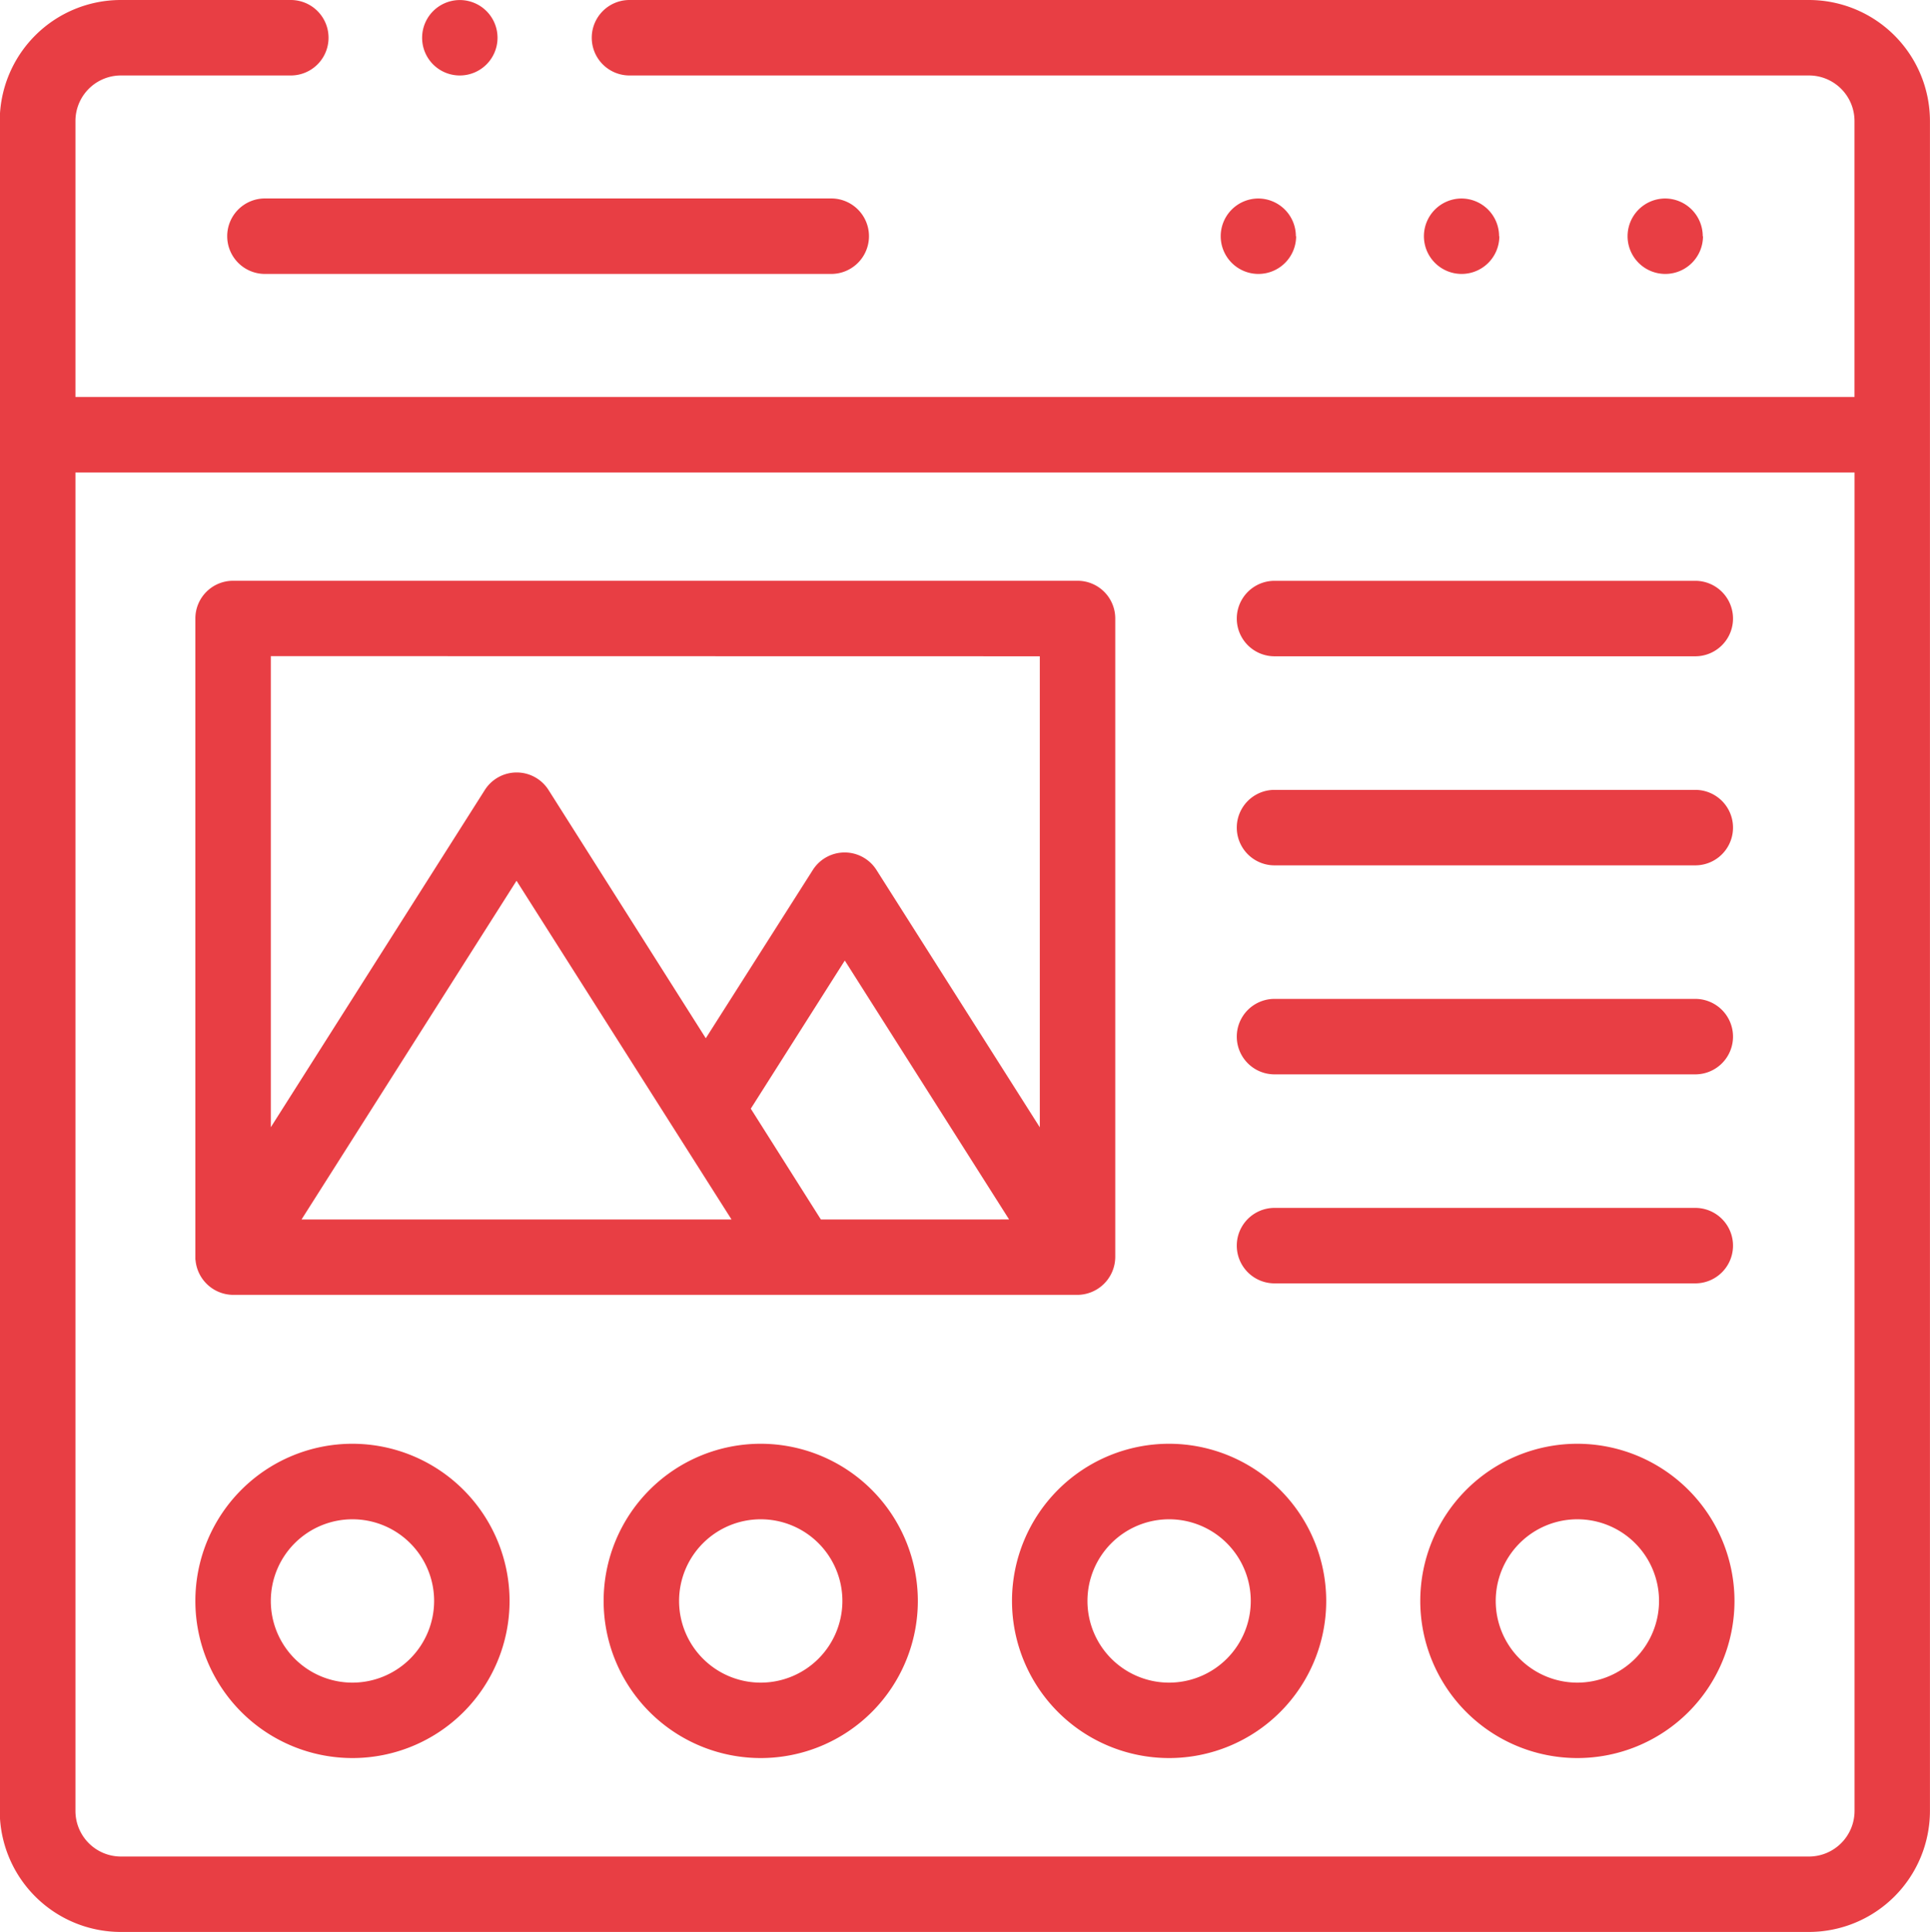
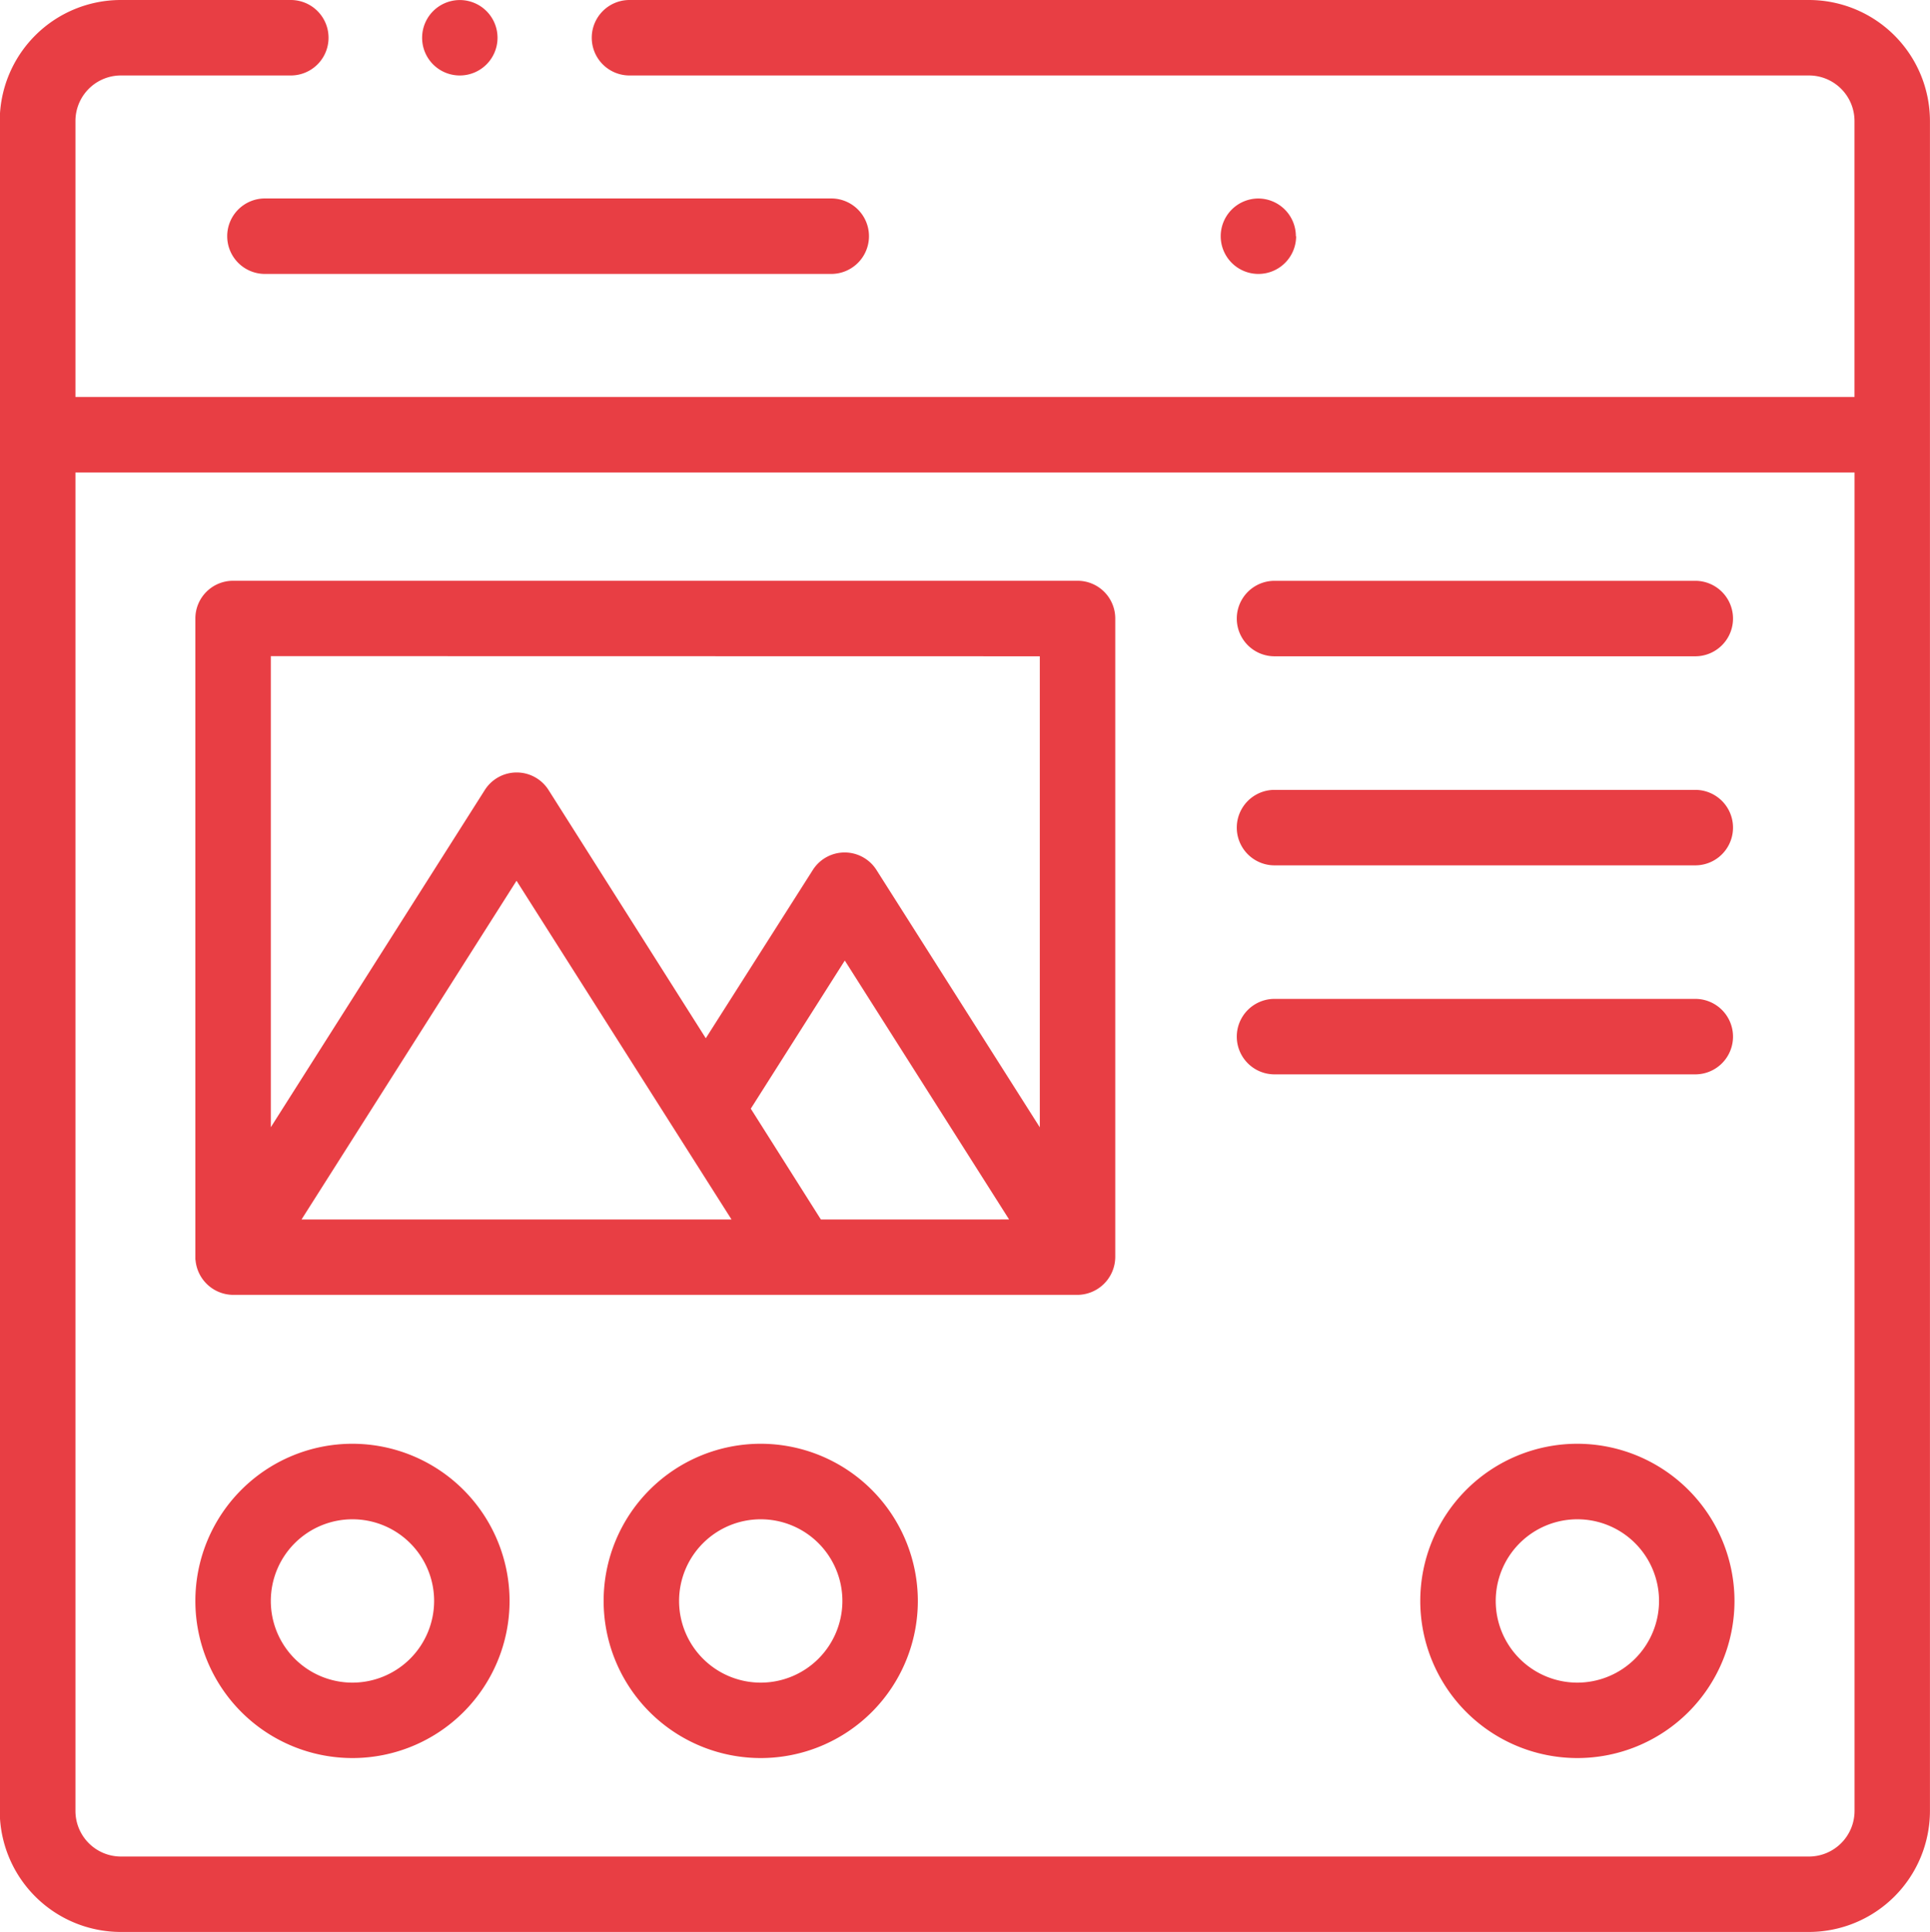
<svg xmlns="http://www.w3.org/2000/svg" width="38.598" height="38.628" viewBox="0 0 38.598 38.628">
  <g id="landing-page" transform="translate(-0.205)">
    <g id="Group_81" data-name="Group 81" transform="translate(0.205)">
-       <path id="Path_1309" data-name="Path 1309" d="M379.1,53.364a.754.754,0,0,0-.754-.754h0a.754.754,0,1,0,.759.754Z" transform="translate(-349.12 -48.641)" fill="#e83e44" />
-       <path id="Path_1310" data-name="Path 1310" d="M433.044,53.364a.754.754,0,0,0-.754-.754h0a.754.754,0,1,0,.759.754Z" transform="translate(-398.991 -48.641)" fill="#e83e44" />
      <path id="Path_1311" data-name="Path 1311" d="M325.19,53.364a.754.754,0,0,0-.754-.754h0a.754.754,0,1,0,.759.754Z" transform="translate(-299.274 -48.641)" fill="#e83e44" />
      <path id="Path_1312" data-name="Path 1312" d="M60.438,53.364a.754.754,0,0,0,.754.754H72.518a.754.754,0,1,0,0-1.509H61.192A.754.754,0,0,0,60.438,53.364Z" transform="translate(-55.894 -48.641)" fill="#e83e44" />
      <path id="Path_1313" data-name="Path 1313" d="M36.382,0H12.794a.754.754,0,0,0,0,1.509H36.382a.911.911,0,0,1,.911.909v5.52H1.714V2.418a.91.91,0,0,1,.909-.909h3.4A.754.754,0,0,0,6.019,0h-3.4A2.421,2.421,0,0,0,.2,2.418v33.79a2.422,2.422,0,0,0,2.418,2.42H36.382a2.423,2.423,0,0,0,2.42-2.42V2.418A2.422,2.422,0,0,0,36.382,0Zm0,37.12H2.623a.911.911,0,0,1-.909-.912V9.447h35.58V36.208A.913.913,0,0,1,36.382,37.12Z" transform="translate(-0.205)" fill="#e83e44" />
      <path id="Path_1314" data-name="Path 1314" d="M55.134,382.613a3.142,3.142,0,1,0,3.141,3.143A3.147,3.147,0,0,0,55.134,382.613Zm0,4.776a1.633,1.633,0,1,1,1.632-1.632A1.635,1.635,0,0,1,55.134,387.389Z" transform="translate(-48.084 -353.746)" fill="#e83e44" />
      <path id="Path_1315" data-name="Path 1315" d="M163.383,382.613a3.142,3.142,0,1,0,3.141,3.143A3.146,3.146,0,0,0,163.383,382.613Zm0,4.776a1.633,1.633,0,1,1,1.632-1.632A1.634,1.634,0,0,1,163.383,387.389Z" transform="translate(-148.168 -353.746)" fill="#e83e44" />
-       <path id="Path_1316" data-name="Path 1316" d="M271.605,382.613a3.142,3.142,0,1,0,3.143,3.143A3.146,3.146,0,0,0,271.605,382.613Zm0,4.776a1.633,1.633,0,1,1,1.634-1.632A1.634,1.634,0,0,1,271.605,387.389Z" transform="translate(-248.225 -353.746)" fill="#e83e44" />
      <path id="Path_1317" data-name="Path 1317" d="M379.828,382.613a3.142,3.142,0,1,0,3.141,3.143A3.147,3.147,0,0,0,379.828,382.613Zm0,4.776a1.633,1.633,0,1,1,1.632-1.632A1.635,1.635,0,0,1,379.828,387.389Z" transform="translate(-348.281 -353.746)" fill="#e83e44" />
      <path id="Path_1318" data-name="Path 1318" d="M51.995,167.495a.761.761,0,0,0,.753.7H69.633a.762.762,0,0,0,.756-.754v-12.77a.754.754,0,0,0-.754-.754H52.746a.754.754,0,0,0-.754.754v12.769l0,.053Zm12.507-.807L63.1,164.472l1.88-2.962,3.286,5.177Zm-1.787,0h-8.6l4.3-6.773Zm6.165-11.261v9.418L65.614,159.7a.754.754,0,0,0-1.274,0L62.2,163.064,59.055,158.1a.755.755,0,0,0-.637-.35h0a.755.755,0,0,0-.637.35l-4.28,6.743v-9.419Z" transform="translate(-48.085 -142.305)" fill="#e83e44" />
      <path id="Path_1319" data-name="Path 1319" d="M328.8,155.427h8.415a.754.754,0,0,0,0-1.509H328.8a.754.754,0,1,0,0,1.509Z" transform="translate(-303.311 -142.305)" fill="#e83e44" />
      <path id="Path_1320" data-name="Path 1320" d="M328.8,210.843h8.415a.754.754,0,0,0,0-1.509H328.8a.754.754,0,1,0,0,1.509Z" transform="translate(-303.311 -193.541)" fill="#e83e44" />
      <path id="Path_1321" data-name="Path 1321" d="M328.8,266.232h8.415a.754.754,0,0,0,0-1.509H328.8a.754.754,0,1,0,0,1.509Z" transform="translate(-303.311 -244.751)" fill="#e83e44" />
-       <path id="Path_1322" data-name="Path 1322" d="M328.8,321.619h8.415a.754.754,0,0,0,0-1.509H328.8a.754.754,0,1,0,0,1.509Z" transform="translate(-303.311 -295.959)" fill="#e83e44" />
      <path id="Path_1323" data-name="Path 1323" d="M112.923,1.509h0a.754.754,0,1,0-.759-.754A.753.753,0,0,0,112.928,1.509Z" transform="translate(-103.722)" fill="#e83e44" />
    </g>
  </g>
</svg>